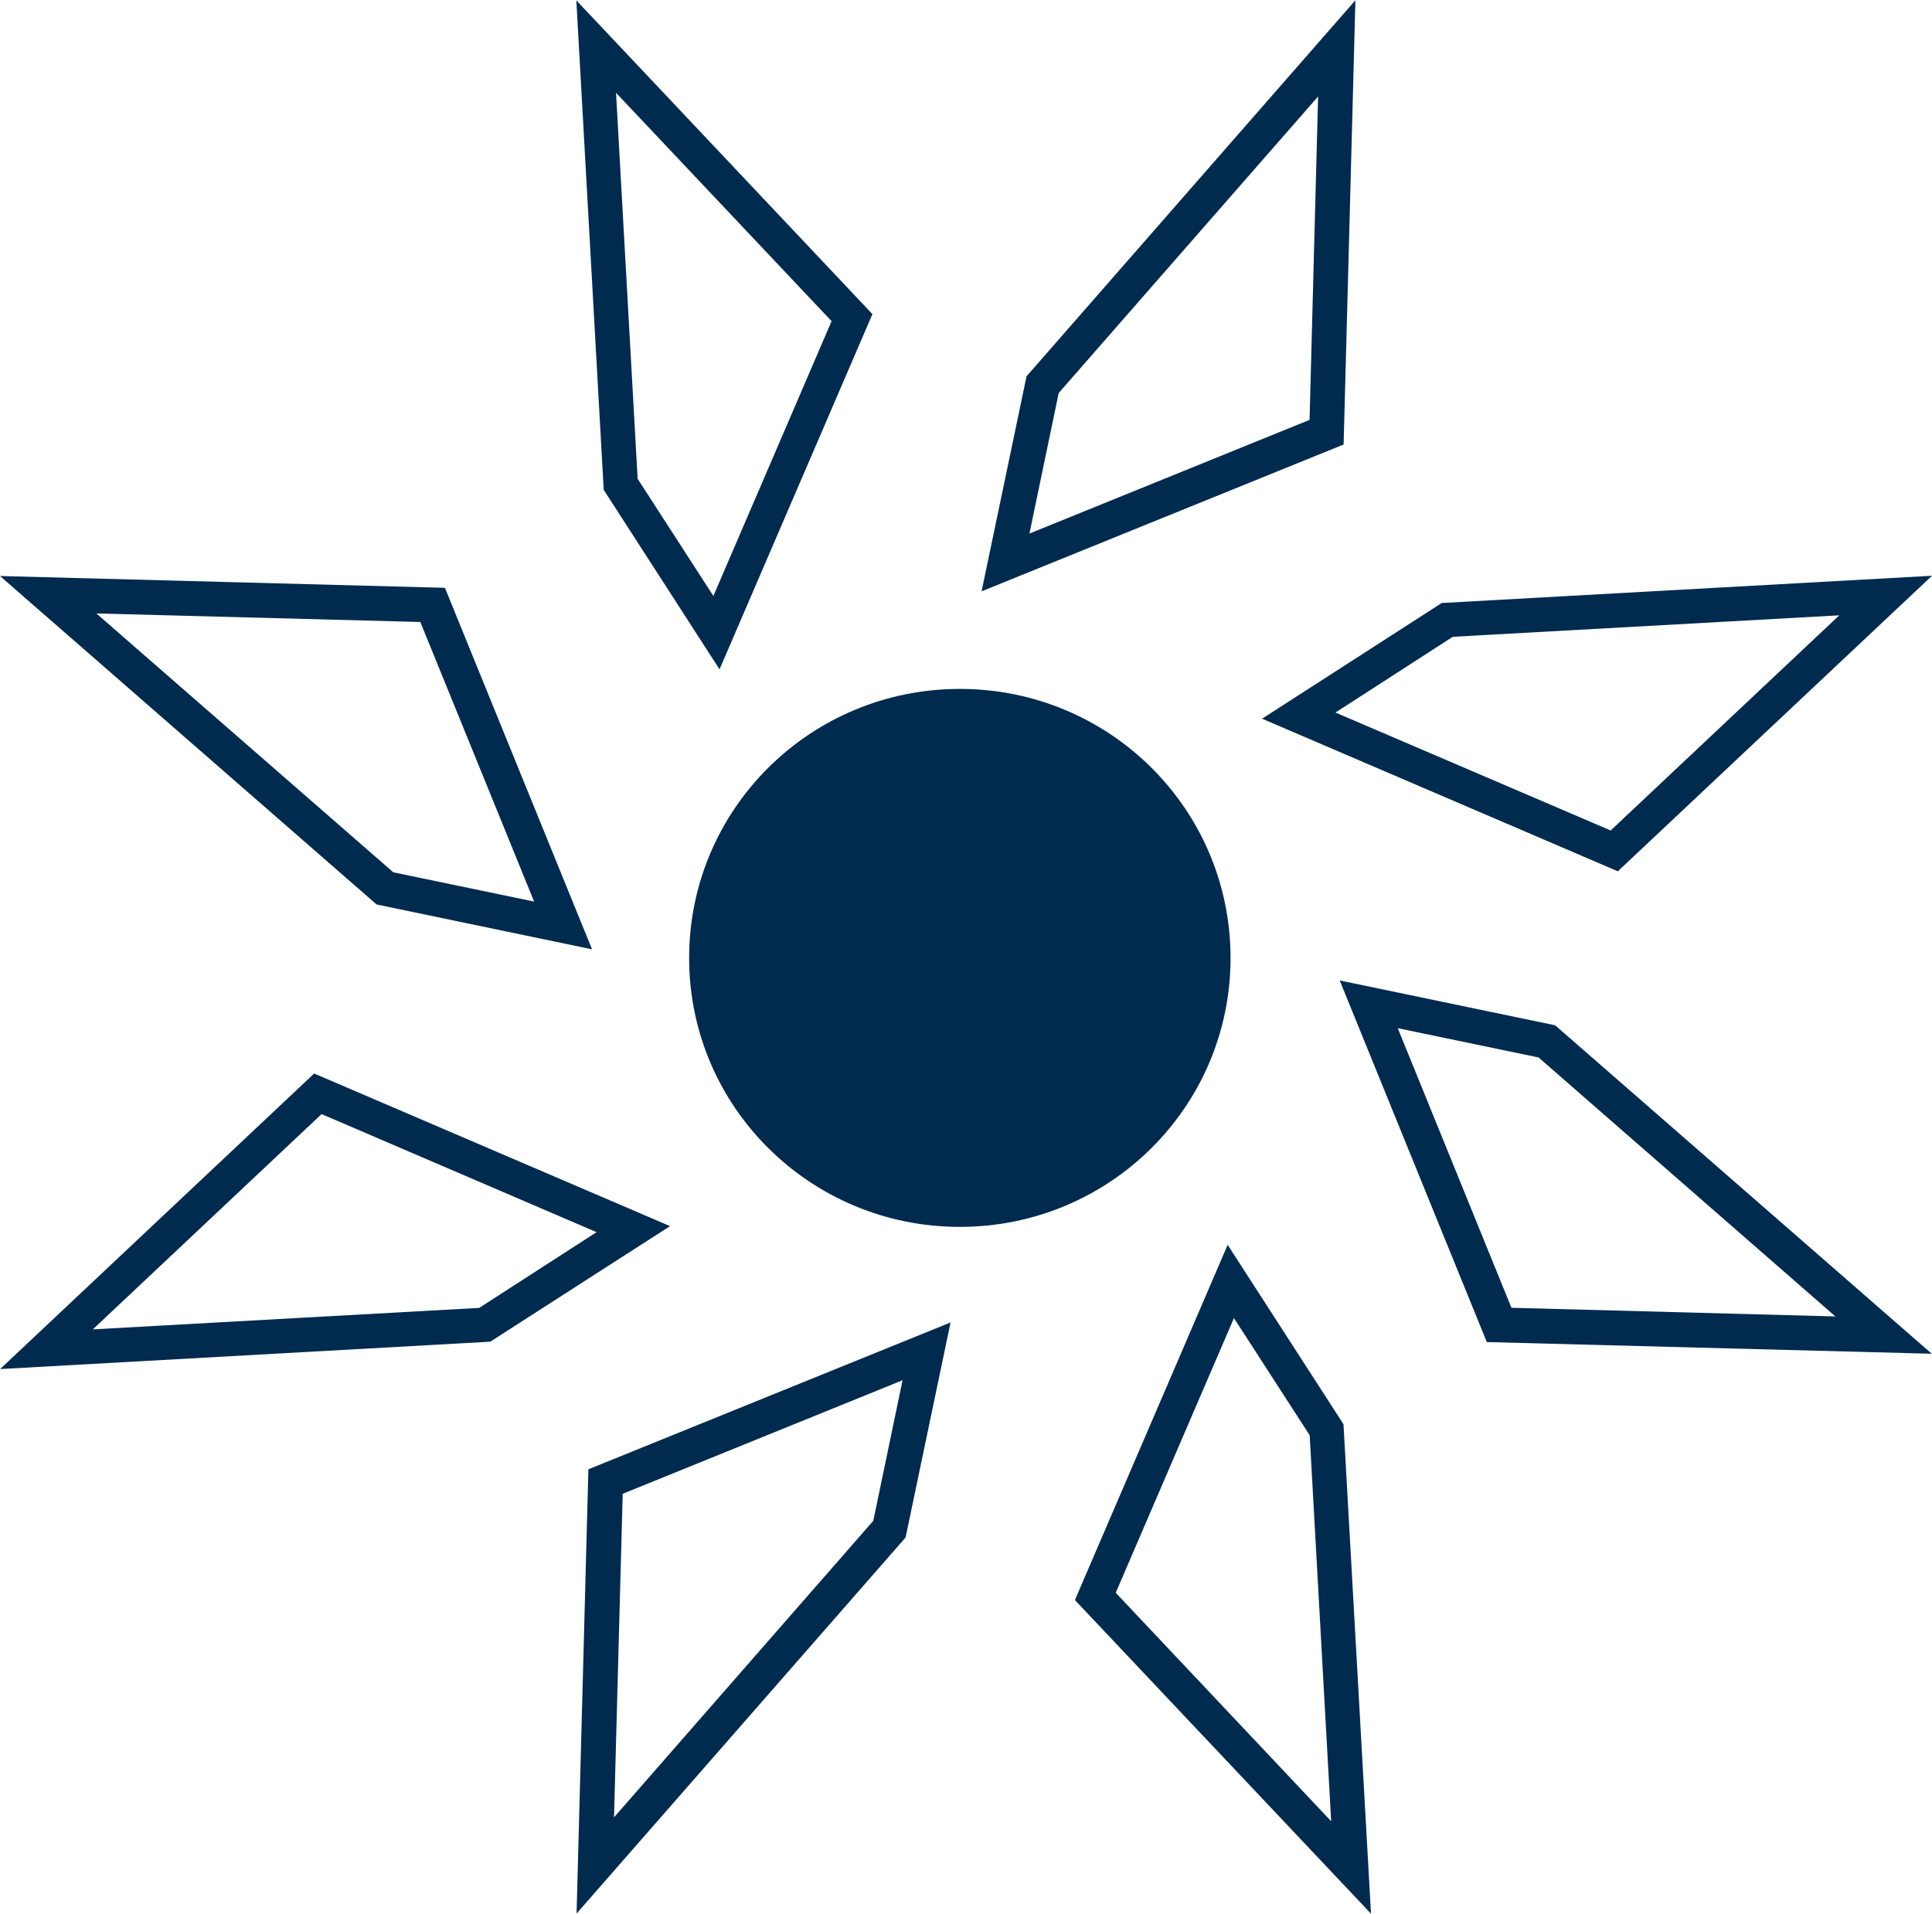
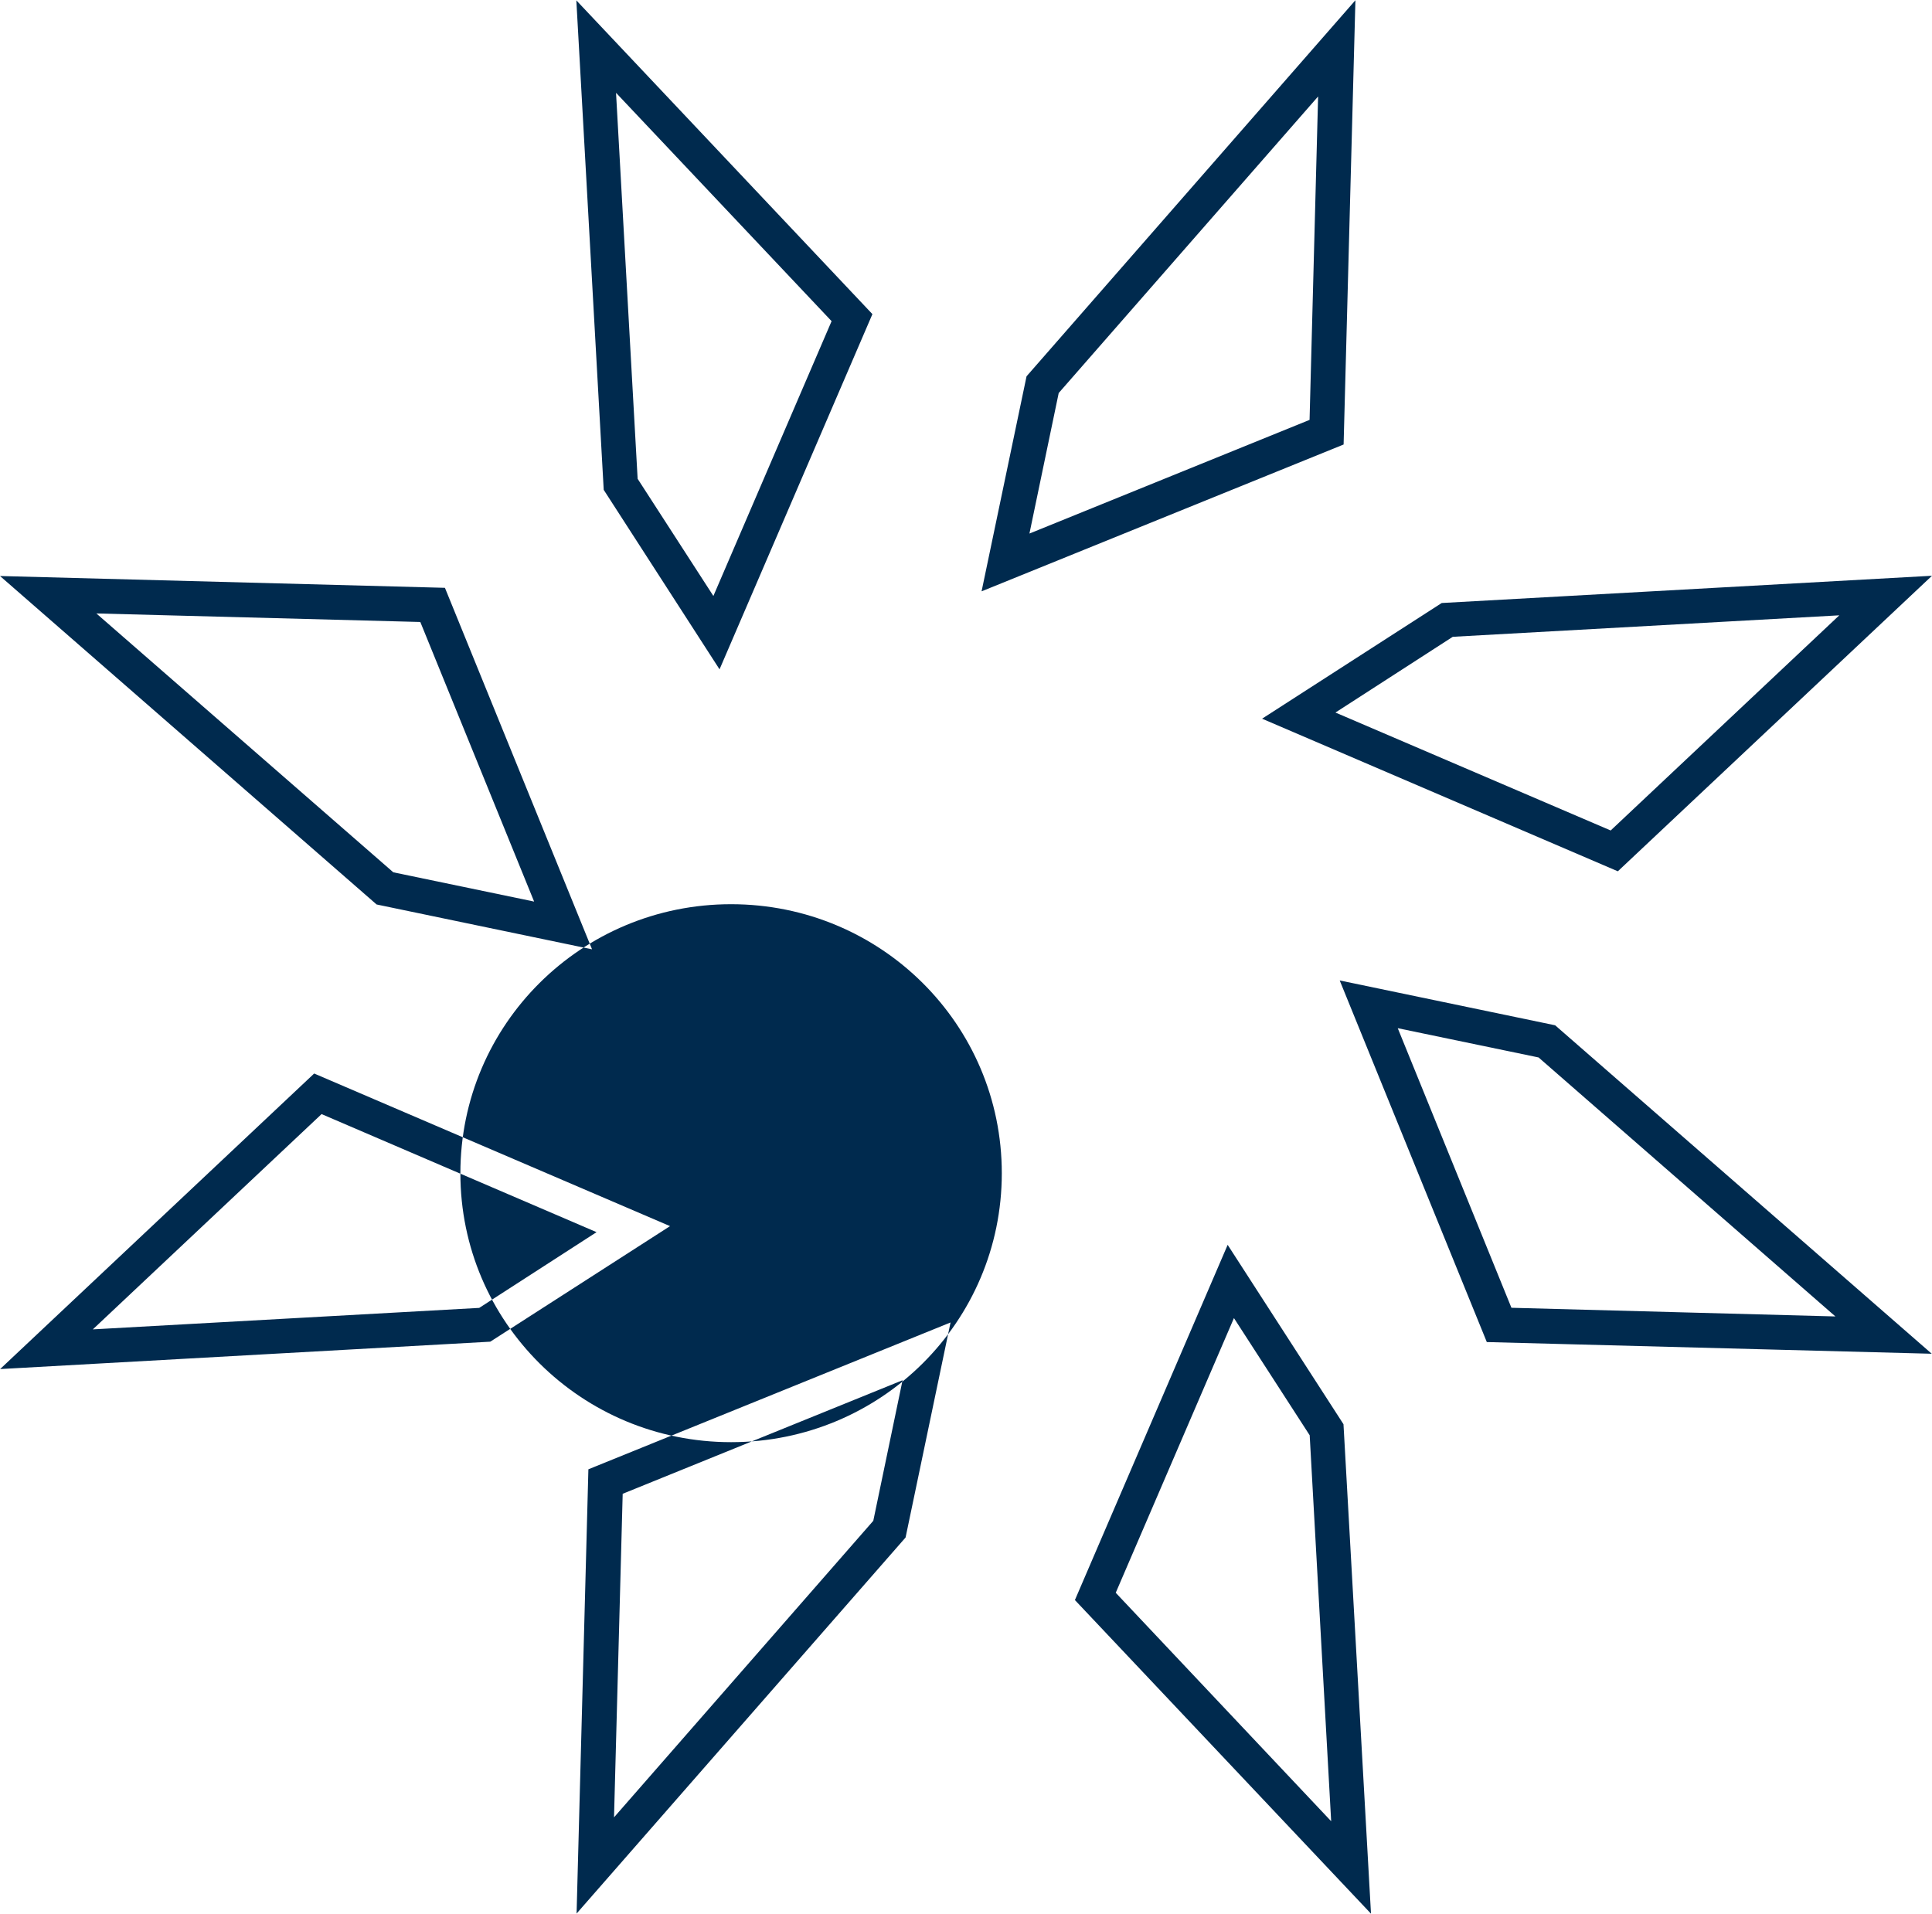
<svg xmlns="http://www.w3.org/2000/svg" version="1.2" viewBox="0 0 1538 1524" width="1538" height="1524">
  <title>electrocore-svg</title>
  <style>
		.s0 { fill: #002a4e } 
	</style>
  <g id="Layer">
    <g id="Layer">
-       <path id="Layer" fill-rule="evenodd" class="s0" d="m299.8 720.1l171.5 35.7-117.1-287.8-354.2-9.4zm13.3-25.6l-236.4-206.1 257.9 6.8 90.6 222.6zm924.9 121.8l-171.5-35.7 117.1 287.9 354.2 9.3zm-125.3 2.3l112.1 23.3 236.3 206.2-257.9-6.9zm-653.9-818.3l21.8 389.7 92.2 142.9 121.7-282.8zm48.8 380.9l-17.2-307.3 171.6 181.8-94.1 218.8zm348.1 892.7l235.7 249.7-21.9-389.7-92.2-142.8zm32.5-5.8l94.1-218.7 60.3 93.3 17.1 307.3zm-71-968.5l-35.8 171.2 288.2-116.9 9.4-353.7zm25.6 13.3l206.5-236.1-6.8 257.5-223 90.5zm-374.4 856.9l-9.4 353.7 261.9-299.4 35.8-171.2zm27.3 19.5l222.8-90.4-23.3 111.9-206.4 236.1zm652-709.2l-143 92.1 283.2 121.5 250.1-235.3zm-84.6 87.2l93.4-60.3 307.7-17.1-182 171.3zm-1063 522.7l390.2-21.8 143.1-92-283.3-121.5zm255.9-203l218.9 94-93.4 60.3-307.6 17.1zm723.6-124.3c0-118.5-96.3-214.2-215.5-214.2-119.1 0-215.5 95.7-215.5 214.2 0 118.4 96.4 214.1 215.5 214.1 119.2 0 215.5-95.7 215.5-214.1z" />
+       <path id="Layer" fill-rule="evenodd" class="s0" d="m299.8 720.1l171.5 35.7-117.1-287.8-354.2-9.4zm13.3-25.6l-236.4-206.1 257.9 6.8 90.6 222.6zm924.9 121.8l-171.5-35.7 117.1 287.9 354.2 9.3zm-125.3 2.3l112.1 23.3 236.3 206.2-257.9-6.9zm-653.9-818.3l21.8 389.7 92.2 142.9 121.7-282.8zm48.8 380.9l-17.2-307.3 171.6 181.8-94.1 218.8zm348.1 892.7l235.7 249.7-21.9-389.7-92.2-142.8zm32.5-5.8l94.1-218.7 60.3 93.3 17.1 307.3zm-71-968.5l-35.8 171.2 288.2-116.9 9.4-353.7zm25.6 13.3l206.5-236.1-6.8 257.5-223 90.5zm-374.4 856.9l-9.4 353.7 261.9-299.4 35.8-171.2zm27.3 19.5l222.8-90.4-23.3 111.9-206.4 236.1zm652-709.2l-143 92.1 283.2 121.5 250.1-235.3zm-84.6 87.2l93.4-60.3 307.7-17.1-182 171.3zm-1063 522.7l390.2-21.8 143.1-92-283.3-121.5zm255.9-203l218.9 94-93.4 60.3-307.6 17.1m723.6-124.3c0-118.5-96.3-214.2-215.5-214.2-119.1 0-215.5 95.7-215.5 214.2 0 118.4 96.4 214.1 215.5 214.1 119.2 0 215.5-95.7 215.5-214.1z" />
    </g>
  </g>
</svg>